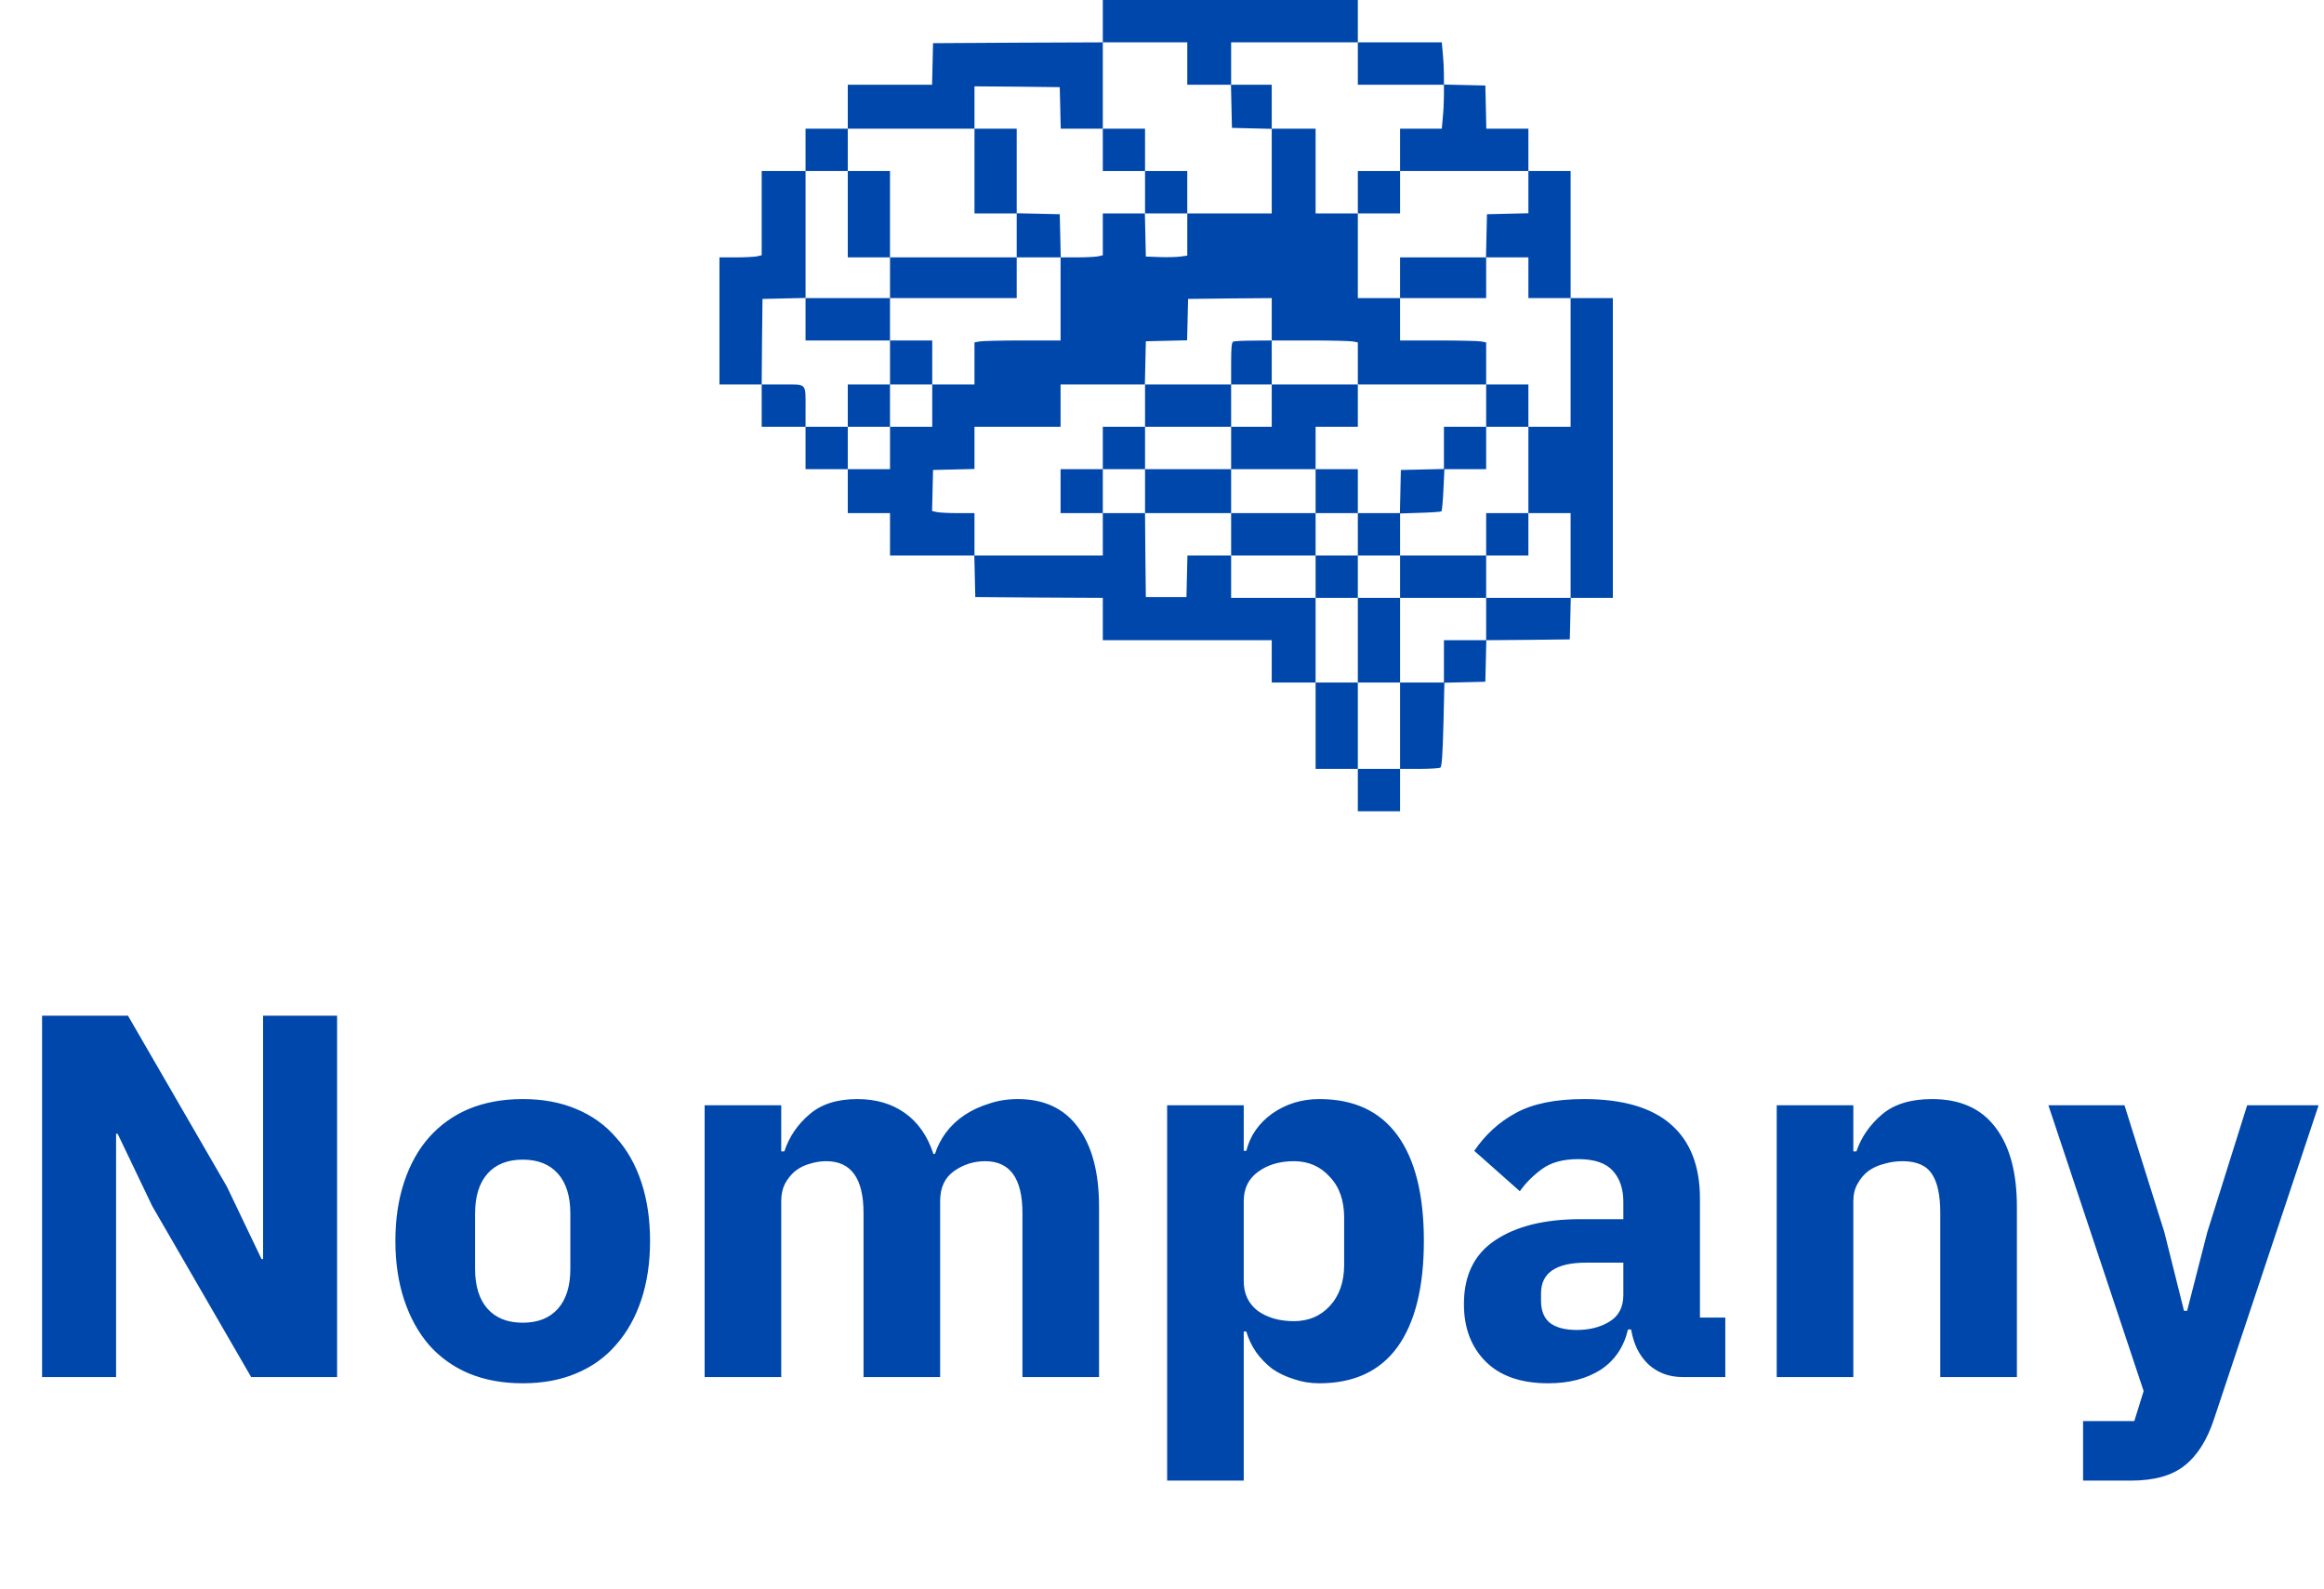
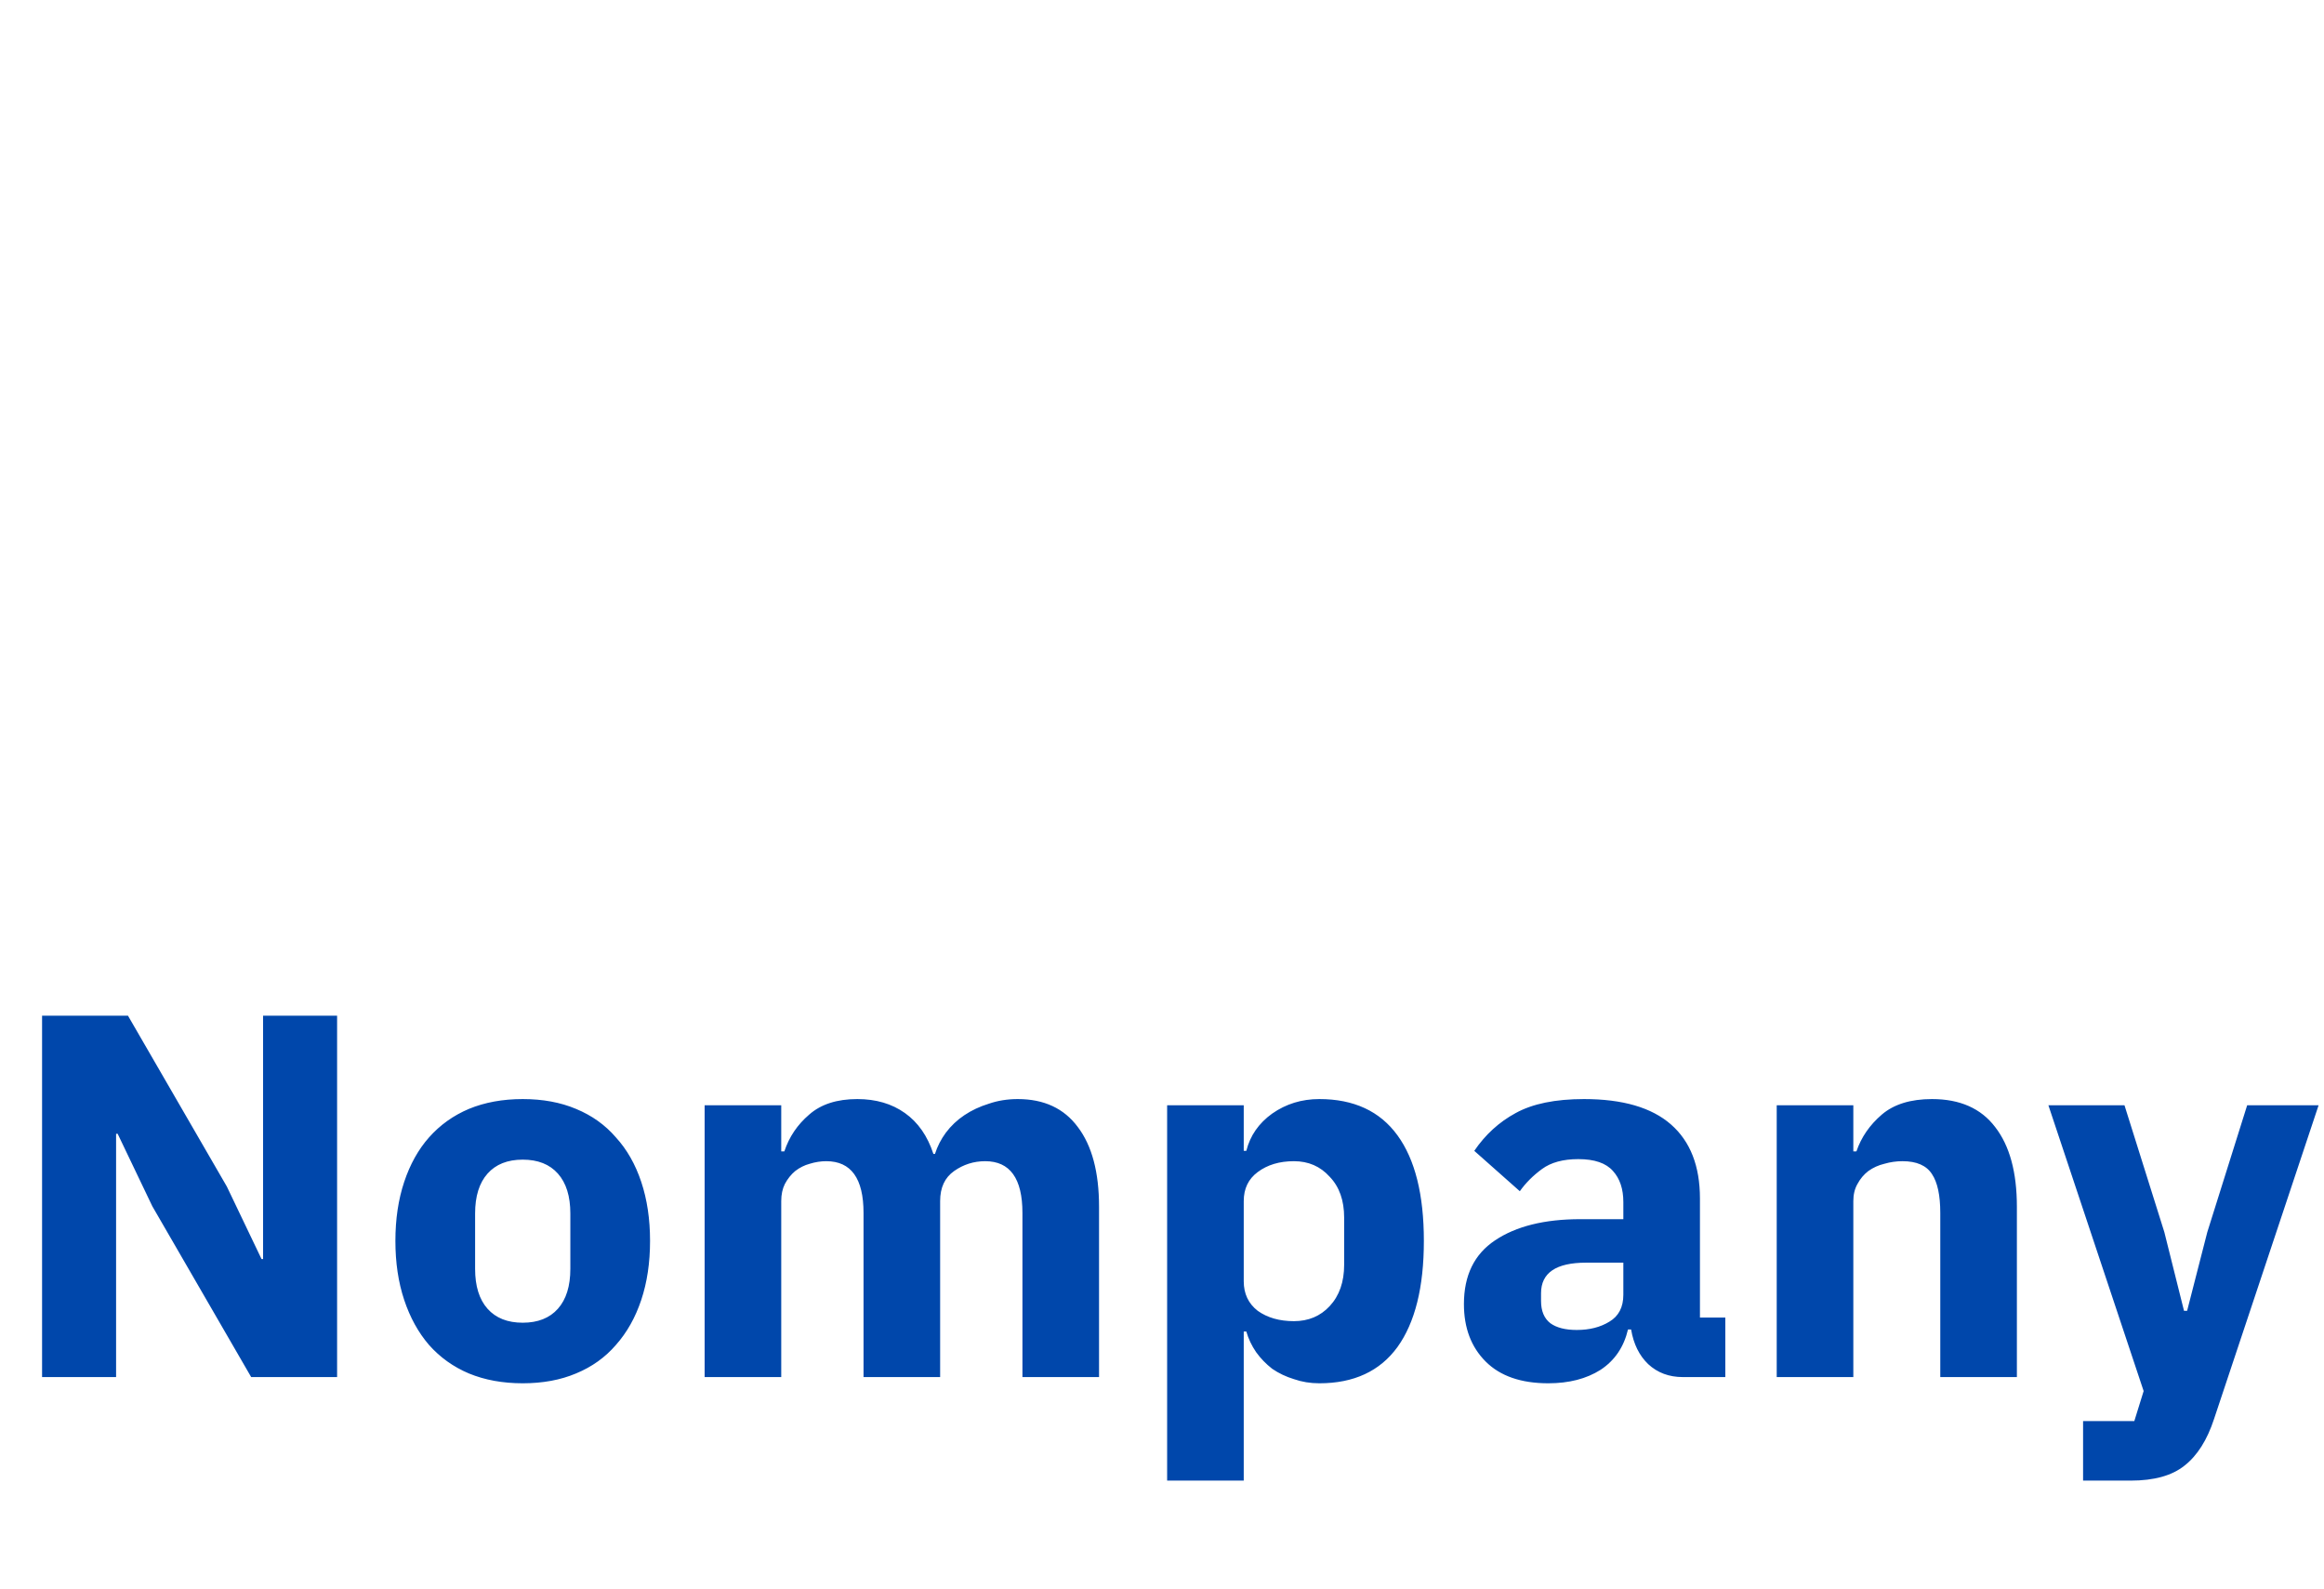
<svg xmlns="http://www.w3.org/2000/svg" width="449" height="307" viewBox="0 0 449 307" fill="none">
  <path d="M29.428 233L22.728 219H22.428V266H8.128V196.2H24.728L43.828 229.2L50.528 243.2H50.828V196.2H65.128V266H48.528L29.428 233ZM100.991 267.2C97.124 267.2 93.658 266.567 90.591 265.3C87.591 264.033 85.024 262.2 82.891 259.8C80.824 257.4 79.224 254.5 78.091 251.1C76.958 247.7 76.391 243.9 76.391 239.7C76.391 235.5 76.958 231.7 78.091 228.3C79.224 224.9 80.824 222.033 82.891 219.7C85.024 217.3 87.591 215.467 90.591 214.2C93.658 212.933 97.124 212.3 100.991 212.3C104.858 212.3 108.291 212.933 111.291 214.2C114.358 215.467 116.924 217.3 118.991 219.7C121.124 222.033 122.758 224.9 123.891 228.3C125.024 231.7 125.591 235.5 125.591 239.7C125.591 243.9 125.024 247.7 123.891 251.1C122.758 254.5 121.124 257.4 118.991 259.8C116.924 262.2 114.358 264.033 111.291 265.3C108.291 266.567 104.858 267.2 100.991 267.2ZM100.991 255.5C103.924 255.5 106.191 254.6 107.791 252.8C109.391 251 110.191 248.433 110.191 245.1V234.4C110.191 231.067 109.391 228.5 107.791 226.7C106.191 224.9 103.924 224 100.991 224C98.058 224 95.791 224.9 94.191 226.7C92.591 228.5 91.791 231.067 91.791 234.4V245.1C91.791 248.433 92.591 251 94.191 252.8C95.791 254.6 98.058 255.5 100.991 255.5ZM136.136 266V213.5H150.936V222.4H151.536C152.47 219.6 154.07 217.233 156.336 215.3C158.603 213.3 161.703 212.3 165.636 212.3C169.236 212.3 172.303 213.2 174.836 215C177.37 216.8 179.203 219.433 180.336 222.9H180.636C181.103 221.433 181.803 220.067 182.736 218.8C183.736 217.467 184.936 216.333 186.336 215.4C187.736 214.467 189.303 213.733 191.036 213.2C192.77 212.6 194.636 212.3 196.636 212.3C201.703 212.3 205.57 214.1 208.236 217.7C210.97 221.3 212.336 226.433 212.336 233.1V266H197.536V234.3C197.536 227.633 195.136 224.3 190.336 224.3C188.136 224.3 186.136 224.933 184.336 226.2C182.536 227.467 181.636 229.4 181.636 232V266H166.836V234.3C166.836 227.633 164.436 224.3 159.636 224.3C158.57 224.3 157.503 224.467 156.436 224.8C155.436 225.067 154.503 225.533 153.636 226.2C152.836 226.867 152.17 227.7 151.636 228.7C151.17 229.633 150.936 230.733 150.936 232V266H136.136ZM225.492 213.5H240.292V222.3H240.792C241.525 219.367 243.192 216.967 245.792 215.1C248.458 213.233 251.492 212.3 254.892 212.3C261.558 212.3 266.592 214.633 269.992 219.3C273.392 223.967 275.092 230.767 275.092 239.7C275.092 248.633 273.392 255.467 269.992 260.2C266.592 264.867 261.558 267.2 254.892 267.2C253.158 267.2 251.525 266.933 249.992 266.4C248.458 265.933 247.058 265.267 245.792 264.4C244.592 263.467 243.558 262.4 242.692 261.2C241.825 259.933 241.192 258.6 240.792 257.2H240.292V286H225.492V213.5ZM249.992 255.2C252.792 255.2 255.092 254.233 256.892 252.3C258.758 250.3 259.692 247.633 259.692 244.3V235.2C259.692 231.867 258.758 229.233 256.892 227.3C255.092 225.3 252.792 224.3 249.992 224.3C247.192 224.3 244.858 225 242.992 226.4C241.192 227.733 240.292 229.6 240.292 232V247.5C240.292 249.9 241.192 251.8 242.992 253.2C244.858 254.533 247.192 255.2 249.992 255.2ZM325.132 266C322.465 266 320.232 265.167 318.432 263.5C316.698 261.833 315.598 259.6 315.132 256.8H314.532C313.732 260.2 311.965 262.8 309.232 264.6C306.498 266.333 303.132 267.2 299.132 267.2C293.865 267.2 289.832 265.8 287.032 263C284.232 260.2 282.832 256.5 282.832 251.9C282.832 246.367 284.832 242.267 288.832 239.6C292.898 236.867 298.398 235.5 305.332 235.5H313.632V232.2C313.632 229.667 312.965 227.667 311.632 226.2C310.298 224.667 308.065 223.9 304.932 223.9C301.998 223.9 299.665 224.533 297.932 225.8C296.198 227.067 294.765 228.5 293.632 230.1L284.832 222.3C286.965 219.167 289.632 216.733 292.832 215C296.098 213.2 300.498 212.3 306.032 212.3C313.498 212.3 319.098 213.933 322.832 217.2C326.565 220.467 328.432 225.233 328.432 231.5V254.5H333.332V266H325.132ZM304.632 256.9C307.098 256.9 309.198 256.367 310.932 255.3C312.732 254.233 313.632 252.5 313.632 250.1V243.9H306.432C300.632 243.9 297.732 245.867 297.732 249.8V251.3C297.732 253.233 298.332 254.667 299.532 255.6C300.732 256.467 302.432 256.9 304.632 256.9ZM343.265 266V213.5H358.065V222.4H358.665C359.599 219.667 361.232 217.3 363.565 215.3C365.899 213.3 369.132 212.3 373.265 212.3C378.665 212.3 382.732 214.1 385.465 217.7C388.265 221.3 389.665 226.433 389.665 233.1V266H374.865V234.3C374.865 230.9 374.332 228.4 373.265 226.8C372.199 225.133 370.299 224.3 367.565 224.3C366.365 224.3 365.199 224.467 364.065 224.8C362.932 225.067 361.899 225.533 360.965 226.2C360.099 226.867 359.399 227.7 358.865 228.7C358.332 229.633 358.065 230.733 358.065 232V266H343.265ZM434.154 213.5H447.954L427.754 274.1C426.421 278.167 424.521 281.167 422.054 283.1C419.654 285.033 416.188 286 411.654 286H402.454V274.5H412.354L414.154 268.7L395.754 213.5H410.454L418.154 238L421.954 253.2H422.554L426.454 238L434.154 213.5Z" fill="#0047AB" />
  <g clip-path="url(#clip0_2053_70)">
-     <path d="M213.064 4.091V8.181L196.682 8.244L180.269 8.339L180.174 12.335L180.08 16.362H171.952H163.792V20.61V24.858H159.713H155.633V28.949V33.04H151.396H147.16V41.189V49.308L146.187 49.528C145.653 49.622 143.802 49.717 142.107 49.717H139V61.989V74.26H143.08H147.16V78.351V82.442H151.396H155.633V86.532V90.623H159.713H163.792V94.871V99.119H167.872H171.952V103.209V107.3H180.112H188.24L188.334 111.296L188.428 115.324L200.762 115.418L213.064 115.481V119.572V123.662H229.383H245.702V127.753V131.844H249.939H254.175V140.182V148.521H258.255H262.335V152.611V156.702H266.415H270.494V152.611V148.521H274.198C276.206 148.521 278.058 148.395 278.277 148.269C278.56 148.08 278.717 145.94 278.874 139.93L279.062 131.875L283.016 131.781L286.97 131.686L287.065 127.69L287.159 123.662L295.224 123.599L303.29 123.505L303.384 119.477L303.478 115.481H307.526H311.606V86.532V57.583H307.526H303.446V45.311V33.04H299.367H295.287V28.949V24.858H291.207H287.159L287.065 20.673L286.97 16.52L282.985 16.425L278.968 16.331V14.38C278.968 13.31 278.874 11.485 278.748 10.29L278.56 8.181H270.463H262.335V4.091V9.53674e-07H237.699H213.064V4.091ZM229.383 12.272V16.362H233.619H237.856V12.272V8.181H250.095H262.335V12.272V16.362H270.651H278.968V18.471C278.968 19.666 278.874 21.554 278.748 22.719L278.56 24.858H274.543H270.494V28.949V33.04H282.891H295.287V37.13V41.189L291.301 41.284L287.284 41.378L287.19 45.532L287.096 49.717H291.207H295.287V53.65V57.583H299.367H303.446V70.012V82.442H299.367H295.287V90.78V99.119H299.367H303.446V107.3V115.481H295.287H287.127V119.572V123.662H283.048H278.968V127.753V131.844H274.731H270.494V140.182V148.521H266.415H262.335V140.182V131.844H258.255H254.175V123.662V115.481H246.016H237.856V111.391V107.3H233.619H229.414L229.32 111.296L229.226 115.324H225.303H221.38L221.286 107.205L221.223 99.119H217.143H213.064V103.209V107.3H200.667H188.271V103.209V99.119H185.164C183.47 99.119 181.618 99.024 181.084 98.93L180.08 98.71L180.174 94.745L180.269 90.78L184.286 90.686L188.271 90.591V86.532V82.442H196.588H204.904V78.351V74.26H213.064H221.192L221.286 70.075L221.38 65.922L225.366 65.827L229.351 65.733L229.446 61.737L229.54 57.741L237.636 57.646L245.702 57.583V61.674V65.764H253.045C257.062 65.764 260.828 65.859 261.362 65.953L262.335 66.142V70.201V74.26H274.731H287.127V70.201V66.142L286.154 65.953C285.621 65.859 281.855 65.764 277.838 65.764H270.494V61.674V57.583H266.415H262.335V49.402V41.221H258.255H254.175V33.04V24.858H249.939H245.702V33.04V41.221H237.542H229.383V45.28V49.37L228.065 49.559C227.312 49.654 225.523 49.717 224.048 49.654L221.38 49.559L221.286 45.374L221.192 41.221H217.143H213.064V45.28V49.308L212.091 49.528C211.557 49.622 209.706 49.717 208.011 49.717H204.904V57.741V65.764H197.561C193.543 65.764 189.778 65.859 189.244 65.953L188.271 66.142V70.201V74.26H184.191H180.112V78.351V82.442H176.032H171.952V86.532V90.623H167.872H163.792V86.532V82.442H159.713H155.633V79.043C155.633 73.883 155.978 74.26 151.208 74.26H147.16L147.222 65.985L147.316 57.741L151.49 57.646L155.633 57.552V45.311V33.04H159.713H163.792V28.949V24.858H176.032H188.271V20.768V16.677L196.525 16.74L204.747 16.834L204.841 20.831L204.935 24.858H208.984H213.064V16.52V8.181H221.223H229.383V12.272Z" fill="#0047AB" />
-     <path d="M237.919 20.516L238.013 24.701L241.873 24.795L245.702 24.89V20.61V16.363H241.779H237.825L237.919 20.516Z" fill="#0047AB" />
-     <path d="M188.271 33.04V41.221H192.351H196.431V45.469V49.717H184.191H171.952V41.378V33.04H167.872H163.792V41.378V49.717H167.872H171.952V53.65V57.583H163.792H155.633V61.674V65.764H163.792H171.952V70.012V74.26H167.872H163.792V78.351V82.442H167.872H171.952V78.351V74.26H176.032H180.111V70.012V65.764H176.032H171.952V61.674V57.583H184.191H196.431V53.65V49.717H200.667H204.935L204.841 45.532L204.747 41.378L200.605 41.284L196.431 41.189V33.04V24.858H192.351H188.271V33.04Z" fill="#0047AB" />
+     <path d="M213.064 4.091V8.181L196.682 8.244L180.269 8.339L180.174 12.335L180.08 16.362H171.952H163.792V20.61V24.858H159.713H155.633V28.949V33.04H151.396H147.16V41.189V49.308L146.187 49.528C145.653 49.622 143.802 49.717 142.107 49.717H139V61.989V74.26H143.08H147.16V78.351V82.442H151.396H155.633V86.532V90.623H159.713H163.792V94.871V99.119H167.872H171.952V103.209V107.3H180.112H188.24L188.334 111.296L188.428 115.324L200.762 115.418L213.064 115.481V119.572V123.662H229.383H245.702V127.753V131.844H249.939H254.175V140.182V148.521H258.255H262.335V152.611V156.702H266.415H270.494V152.611V148.521H274.198C276.206 148.521 278.058 148.395 278.277 148.269C278.56 148.08 278.717 145.94 278.874 139.93L279.062 131.875L283.016 131.781L286.97 131.686L287.065 127.69L287.159 123.662L295.224 123.599L303.29 123.505L303.384 119.477L303.478 115.481H307.526H311.606V86.532V57.583H307.526H303.446V45.311V33.04H299.367H295.287V28.949V24.858H291.207H287.159L287.065 20.673L286.97 16.52L282.985 16.425L278.968 16.331V14.38C278.968 13.31 278.874 11.485 278.748 10.29L278.56 8.181H270.463H262.335V4.091V9.53674e-07H237.699H213.064V4.091ZM229.383 12.272V16.362H233.619H237.856V12.272V8.181H250.095H262.335V12.272V16.362H270.651H278.968V18.471C278.968 19.666 278.874 21.554 278.748 22.719L278.56 24.858H274.543H270.494V28.949V33.04H282.891H295.287V37.13V41.189L291.301 41.284L287.284 41.378L287.19 45.532L287.096 49.717H291.207H295.287V53.65V57.583H299.367H303.446V70.012V82.442H299.367H295.287V90.78V99.119H299.367H303.446V107.3V115.481H295.287H287.127V119.572V123.662H283.048H278.968V127.753V131.844H274.731H270.494V140.182V148.521H266.415H262.335V140.182V131.844H258.255H254.175V123.662V115.481H246.016H237.856V111.391V107.3H233.619H229.414L229.32 111.296L229.226 115.324H225.303H221.38L221.286 107.205L221.223 99.119H217.143H213.064V103.209V107.3H200.667H188.271V103.209V99.119H185.164C183.47 99.119 181.618 99.024 181.084 98.93L180.08 98.71L180.174 94.745L180.269 90.78L184.286 90.686L188.271 90.591V86.532V82.442H196.588H204.904V78.351V74.26H213.064H221.192L221.286 70.075L221.38 65.922L225.366 65.827L229.351 65.733L229.446 61.737L229.54 57.741L237.636 57.646L245.702 57.583V61.674V65.764H253.045C257.062 65.764 260.828 65.859 261.362 65.953L262.335 66.142V70.201V74.26H274.731H287.127V70.201V66.142L286.154 65.953C285.621 65.859 281.855 65.764 277.838 65.764H270.494V61.674V57.583H266.415H262.335V49.402V41.221H258.255H254.175V33.04V24.858H249.939H245.702V33.04V41.221H237.542H229.383V45.28V49.37L228.065 49.559C227.312 49.654 225.523 49.717 224.048 49.654L221.38 49.559L221.286 45.374L221.192 41.221H217.143H213.064V45.28V49.308L212.091 49.528C211.557 49.622 209.706 49.717 208.011 49.717H204.904V57.741H197.561C193.543 65.764 189.778 65.859 189.244 65.953L188.271 66.142V70.201V74.26H184.191H180.112V78.351V82.442H176.032H171.952V86.532V90.623H167.872H163.792V86.532V82.442H159.713H155.633V79.043C155.633 73.883 155.978 74.26 151.208 74.26H147.16L147.222 65.985L147.316 57.741L151.49 57.646L155.633 57.552V45.311V33.04H159.713H163.792V28.949V24.858H176.032H188.271V20.768V16.677L196.525 16.74L204.747 16.834L204.841 20.831L204.935 24.858H208.984H213.064V16.52V8.181H221.223H229.383V12.272Z" fill="#0047AB" />
    <path d="M213.063 28.949V33.039H217.143H221.223V37.13V41.221H225.303H229.383V37.13V33.039H225.303H221.223V28.949V24.858H217.143H213.063V28.949Z" fill="#0047AB" />
-     <path d="M262.335 37.13V41.221H266.415H270.495V37.13V33.039H266.415H262.335V37.13Z" fill="#0047AB" />
    <path d="M270.494 53.65V57.583H278.811H287.127V53.65V49.717H278.811H270.494V53.65Z" fill="#0047AB" />
    <path d="M238.264 65.985C237.95 66.079 237.856 67.243 237.856 70.201V74.26H229.54H221.223V78.351V82.442H217.144H213.064V86.532V90.623H208.984H204.904V94.871V99.119H208.984H213.064V94.871V90.623H217.144H221.223V94.871V99.119H229.54H237.856V103.209V107.3H246.016H254.175V111.391V115.481H258.255H262.335V123.662V131.844H266.415H270.495V123.662V115.481H278.811H287.128V111.391V107.3H291.207H295.287V103.209V99.119H291.207H287.128V103.209V107.3H278.811H270.495V103.241V99.182L274.386 99.056C276.551 98.993 278.372 98.867 278.497 98.772C278.591 98.647 278.78 96.759 278.874 94.588L279.062 90.623H283.111H287.128V86.532V82.442H291.207H295.287V78.351V74.26H291.207H287.128V78.351V82.442H283.048H278.968V86.532V90.591L274.825 90.686L270.651 90.78L270.557 94.934L270.463 99.119H266.415H262.335V94.871V90.623H258.255H254.175V86.532V82.442H258.255H262.335V78.351V74.26H254.019H245.702V70.012V65.764L242.187 65.796C240.241 65.796 238.453 65.89 238.264 65.985ZM245.702 78.351V82.442H241.779H237.856V86.532V90.623H246.016H254.175V94.871V99.119H258.255H262.335V103.209V107.3H266.415H270.495V111.391V115.481H266.415H262.335V111.391V107.3H258.255H254.175V103.209V99.119H246.016H237.856V94.871V90.623H229.54H221.223V86.532V82.442H229.54H237.856V78.351V74.26H241.779H245.702V78.351Z" fill="#0047AB" />
  </g>
  <defs>
    <clipPath id="clip0_2053_70">
-       <rect width="172.606" height="156.702" fill="white" transform="translate(139)" />
-     </clipPath>
+       </clipPath>
  </defs>
</svg>